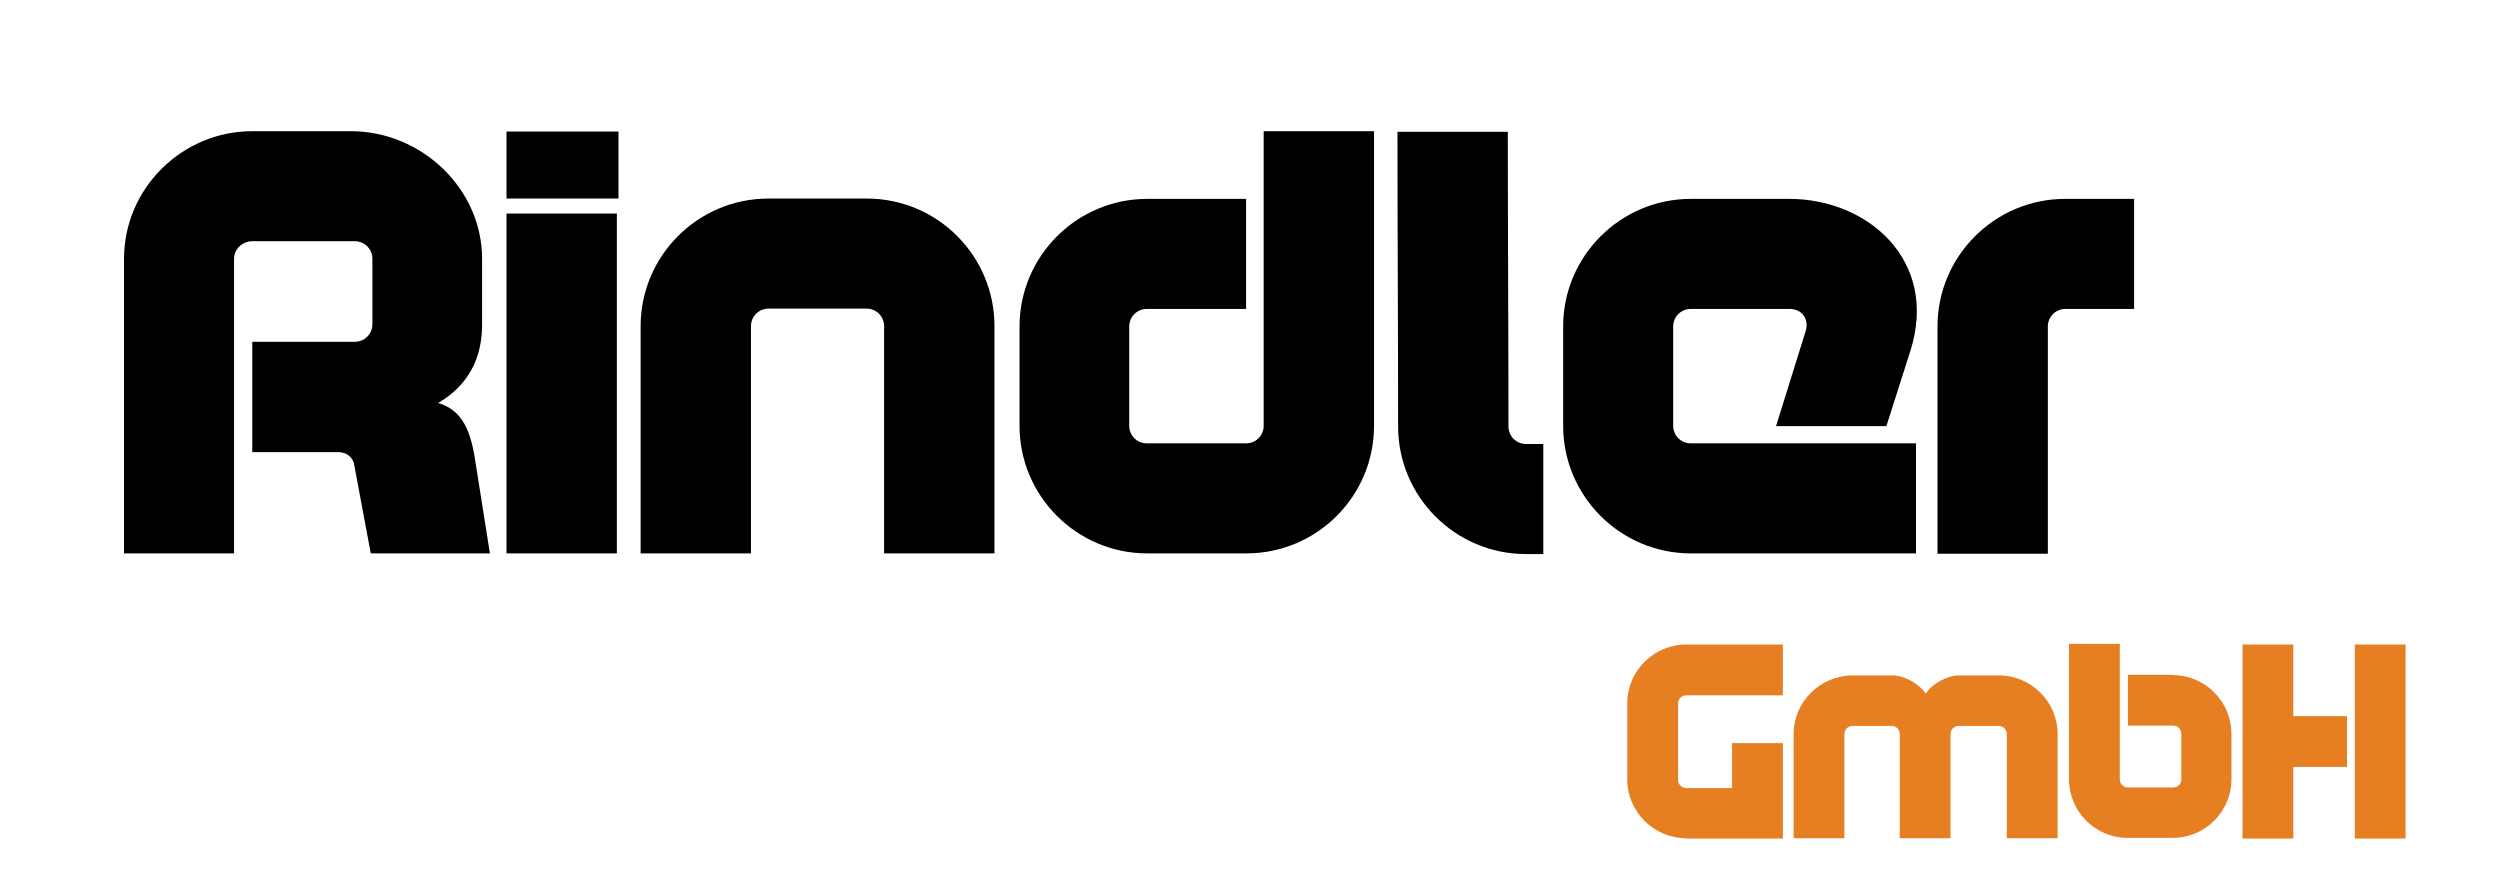
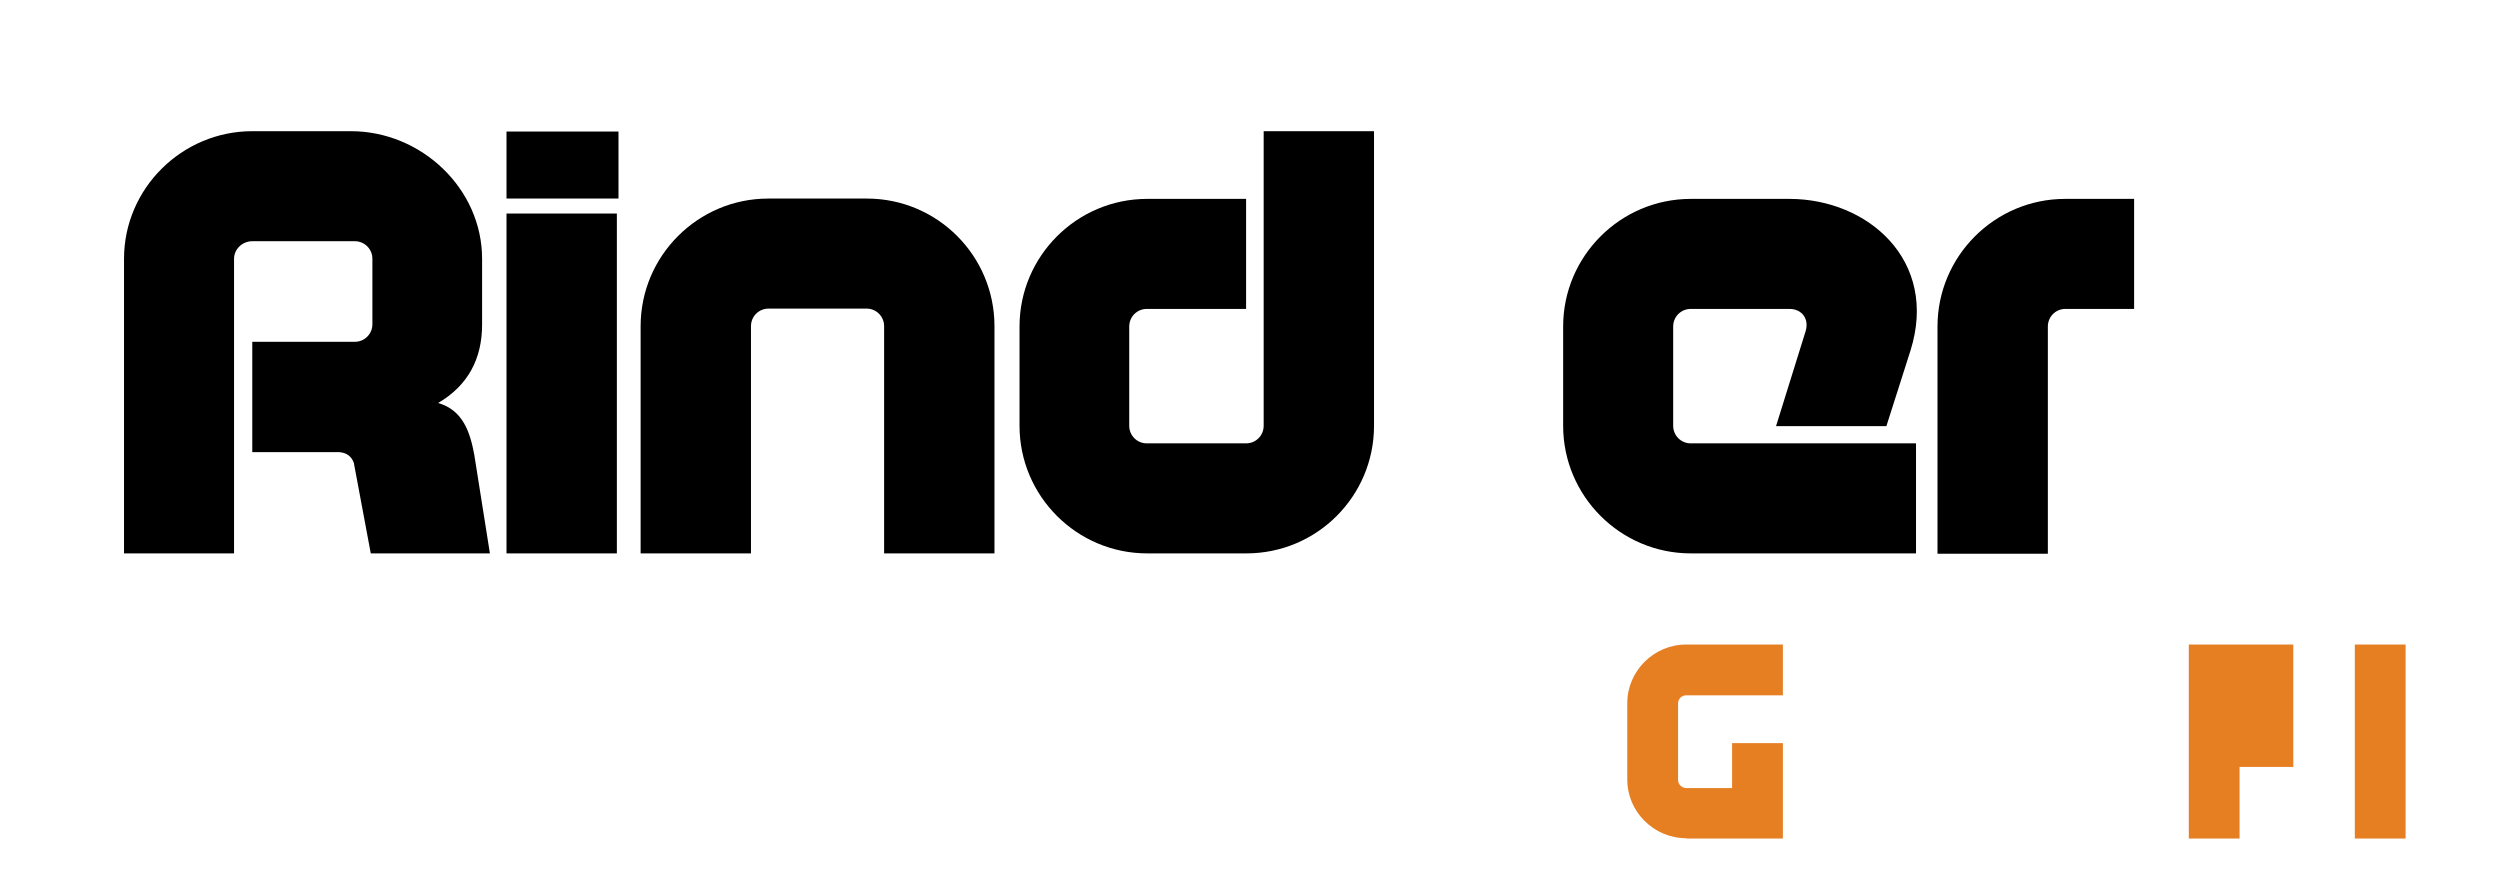
<svg xmlns="http://www.w3.org/2000/svg" version="1.1" id="Layer_2" x="0px" y="0px" viewBox="0 0 768 274" style="enable-background:new 0 0 768 274;" xml:space="preserve">
  <style type="text/css">
	.st0{fill:#E67E22;}
</style>
  <g>
    <path d="M88.4,138.9H77.5V105h31.5c3,0,5.4-2.4,5.4-5.4V79.5c0-3-2.4-5.4-5.4-5.4H77.5c-3,0-5.6,2.4-5.6,5.4c0,30.2,0,60.3,0,90.5   H38.1c0-30.2,0-60.3,0-90.5c0-21.6,17.8-39.2,39.4-39.2h30.3c21.6,0,40.3,17.6,40.3,39.2v20.2c0,10.5-4.3,18.7-13.5,24.1   c7.6,2.2,9.8,8.9,11.1,15.9l4.8,30.3h-36.6l-5.2-27.8c-0.7-2-2.2-3.1-4.4-3.3H88.4z" />
    <path d="M155.6,40.4H190V61h-34.4V40.4z M155.6,170c0-26.3,0-78.1,0-104.4h33.9c0,26.3,0,78.1,0,104.4H155.6z" />
    <path d="M236.1,94.8c-3,0-5.4,2.4-5.4,5.4V170h-33.9v-69.8c0-21.6,17.6-39.2,39.2-39.2h30.3c21.7,0,39.2,17.6,39.2,39.2V170h-33.9   v-69.8c0-3-2.4-5.4-5.4-5.4H236.1z" />
    <path d="M382.8,61v33.9h-30.5c-3,0-5.4,2.4-5.4,5.4v30.5c0,3,2.4,5.4,5.4,5.4h30.5c3,0,5.4-2.4,5.4-5.4c0-30.2,0-60.3,0-90.5h33.9   c0,30.2,0,60.1,0,90.5c0,21.7-17.6,39.2-39.2,39.2h-30.5c-21.6,0-39.2-17.6-39.2-39.2v-30.5c0-21.6,17.6-39.2,39.2-39.2H382.8z" />
-     <path d="M474.1,136.3v33.9h-5.4c-21.6,0-39.2-17.6-39.2-39.2c0-30.3-0.2-60.3-0.2-90.5h33.9c0,30.2,0.2,60.3,0.2,90.5   c0,3,2.4,5.4,5.4,5.4H474.1z" />
    <path d="M579.5,130.9h-33.9l9.1-29.2c1.1-3.7-1.1-6.8-5-6.8h-30.3c-3,0-5.4,2.4-5.4,5.4v30.5c0,3,2.4,5.4,5.4,5.4   c23.1,0,46.3,0,69.2,0V170c-22.9,0-46.1,0-69.2,0c-21.6,0-39.2-17.6-39.2-39.2v-30.5c0-21.6,17.6-39.2,39.2-39.2h30.3   c24.1,0,45.9,18.9,37.2,46.6L579.5,130.9z" />
    <path d="M655.6,61v33.9h-21.1c-3,0-5.4,2.4-5.4,5.4c0,23.1,0,46.6,0,69.8h-33.9c0-23.1,0-46.6,0-69.8c0-21.6,17.6-39.2,39.2-39.2   H655.6z" />
  </g>
  <g>
    <path class="st0" d="M518,257.5c-9.9,0-18.1-8.1-18.1-18V216c0-9.9,8.2-18,18.1-18h29.7v15.6H518c-1.4,0-2.5,1.1-2.5,2.5v23.5   c0,1.4,1.2,2.5,2.5,2.5h14.1v-13.8h15.6v29.3H518z" />
-     <path class="st0" d="M569.1,223c-1.4,0-2.5,1.1-2.5,2.5v32H551v-32c0-9.9,8.2-18,18.1-18h12.2c3.8,0,8.2,2.5,10.3,5.6   c2-3.1,6.5-5.6,10.2-5.6h12.3c9.9,0,18,8.1,18,18v32h-15.6v-32c0-1.4-1.1-2.5-2.5-2.5h-12.3c-1.4,0-2.5,1.1-2.5,2.5v32h-15.6v-32   c0-1.4-1.1-2.5-2.5-2.5H569.1z" />
-     <path class="st0" d="M667.5,207.4c9.9,0,18,8.1,18,18v14c0,9.9-8.1,18-18,18h-13.9c-9.9,0-18-8.1-18-18c0-13.9,0-27.7,0-41.6h15.6   c0,13.9,0,27.7,0,41.6c0,1.4,1.1,2.5,2.5,2.5h13.9c1.4,0,2.5-1.1,2.5-2.5v-14c0-1.4-1.1-2.5-2.5-2.5h-13.9v-15.6H667.5z" />
-     <path class="st0" d="M704.5,198v22H721v15.6h-16.5v22h-15.6V198H704.5z M739,198v59.6h-15.6V198H739z" />
+     <path class="st0" d="M704.5,198v22v15.6h-16.5v22h-15.6V198H704.5z M739,198v59.6h-15.6V198H739z" />
  </g>
</svg>